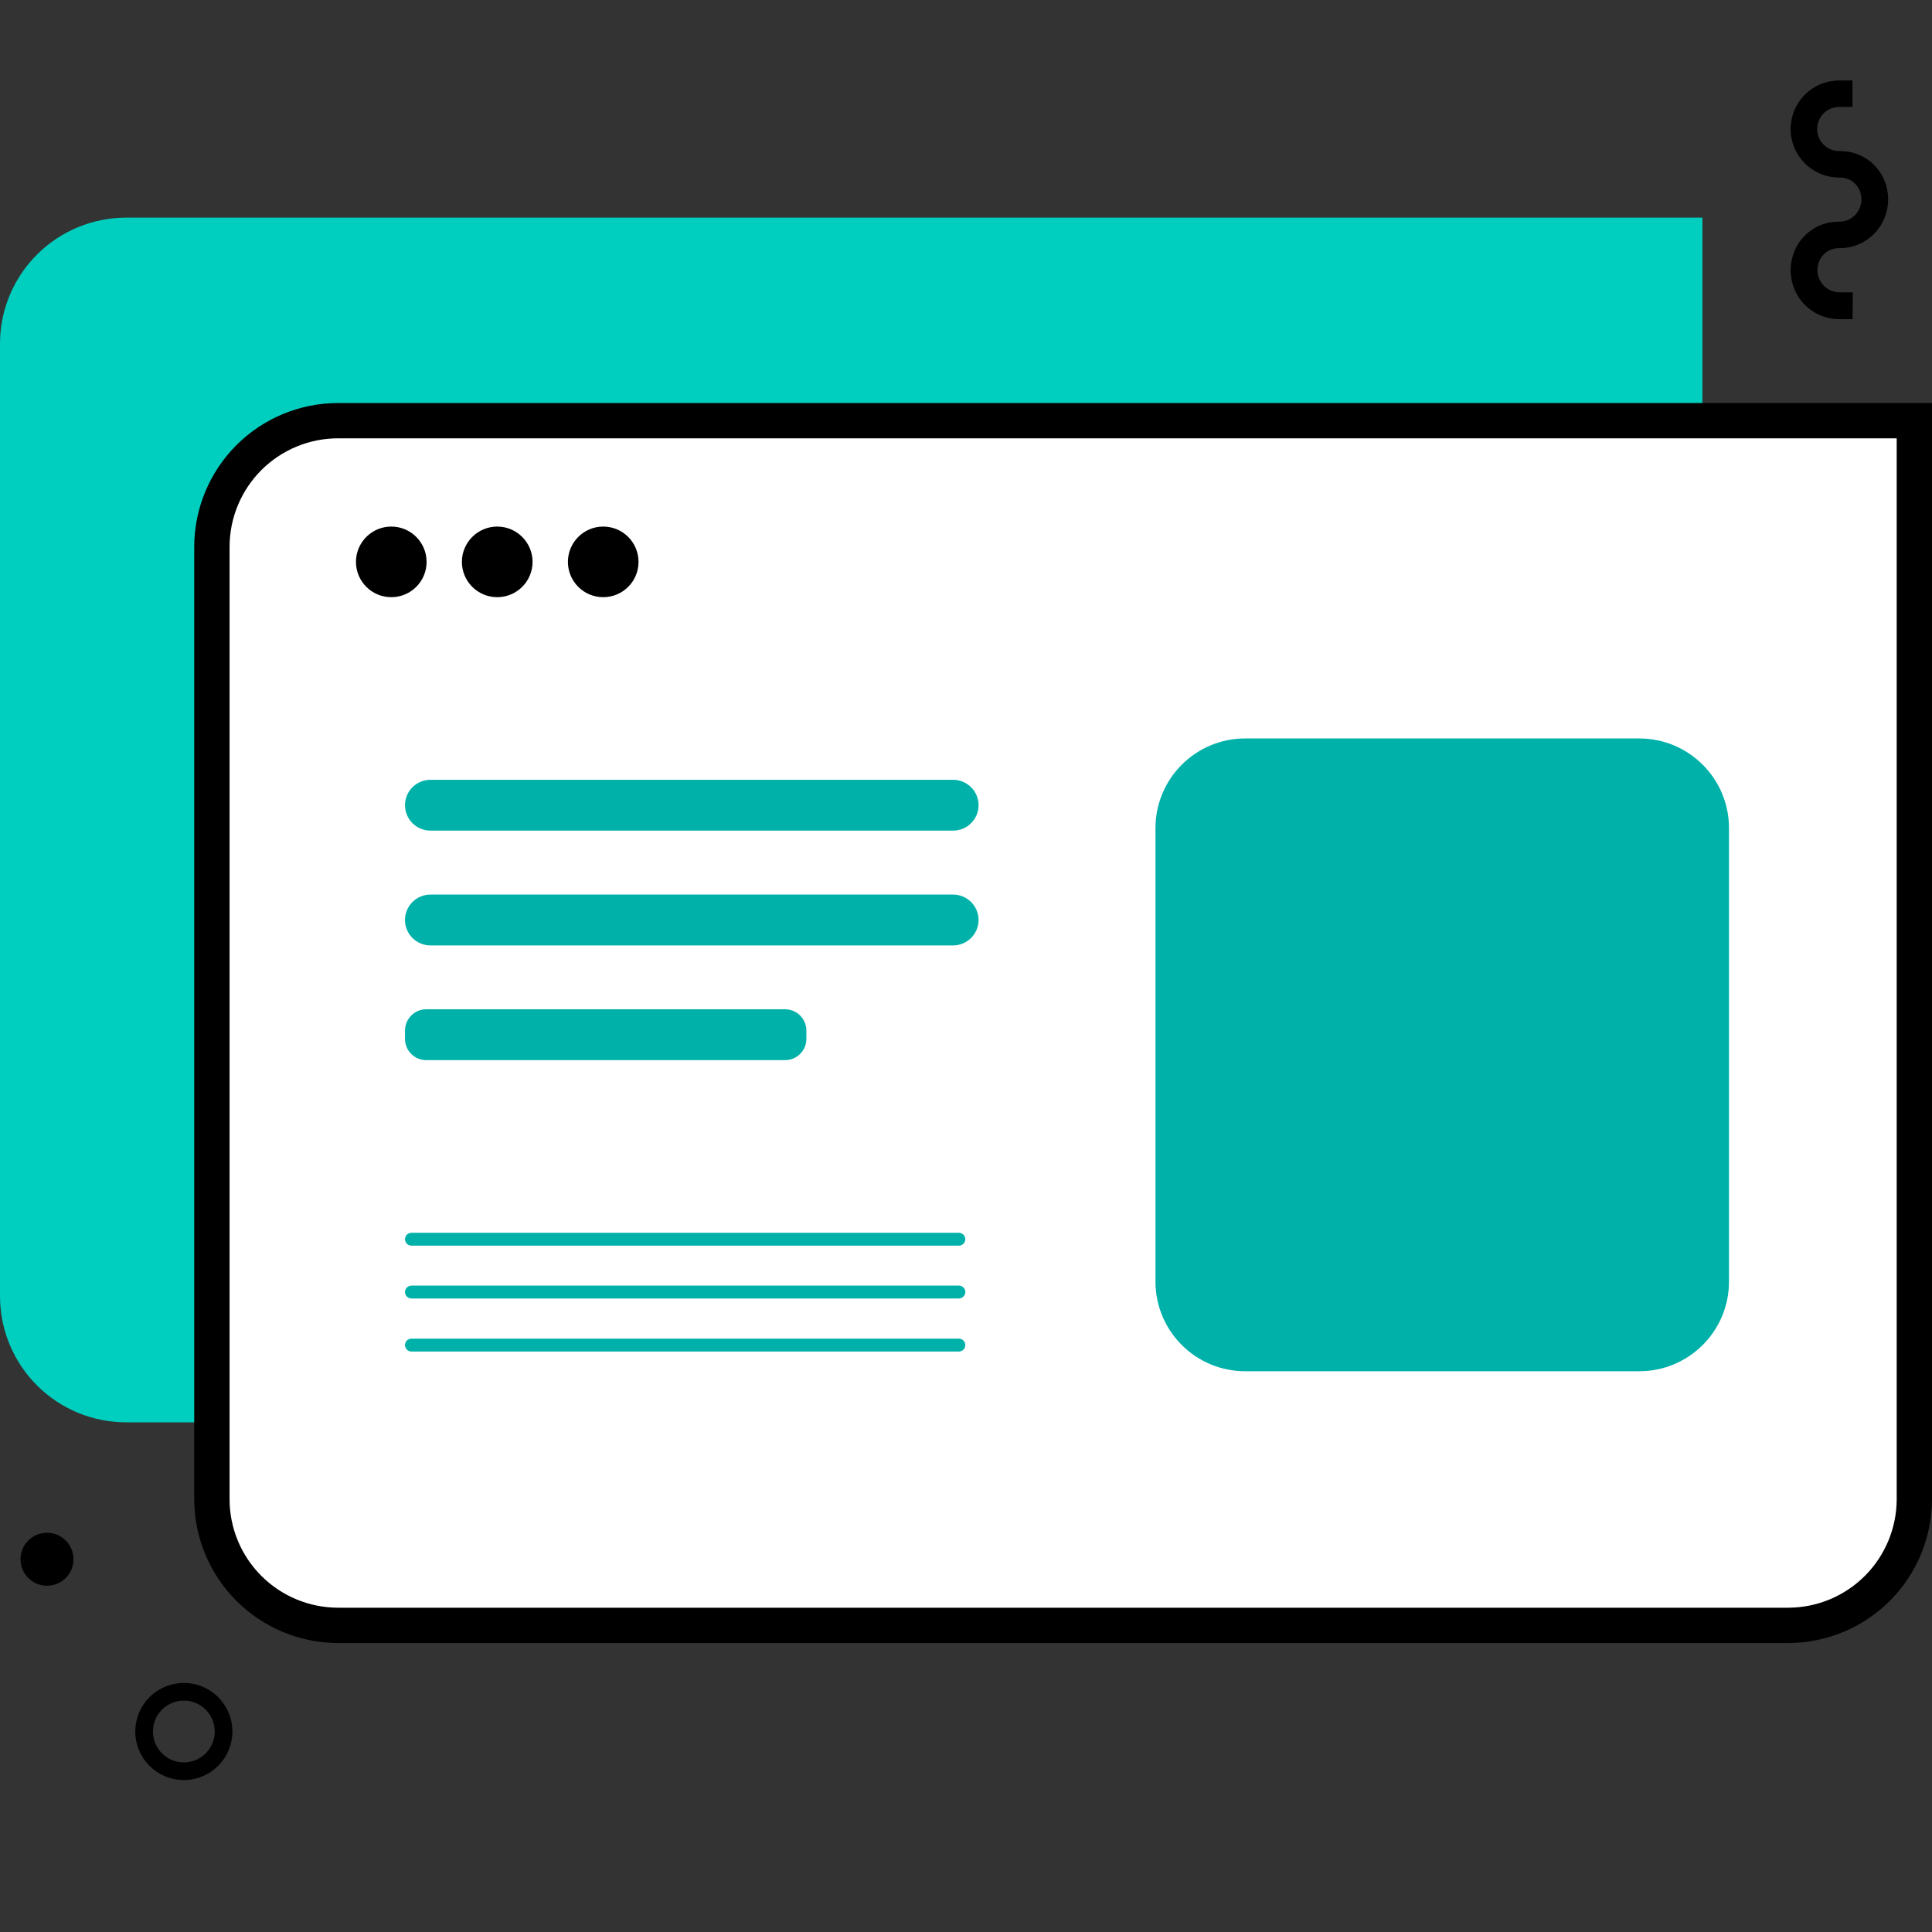
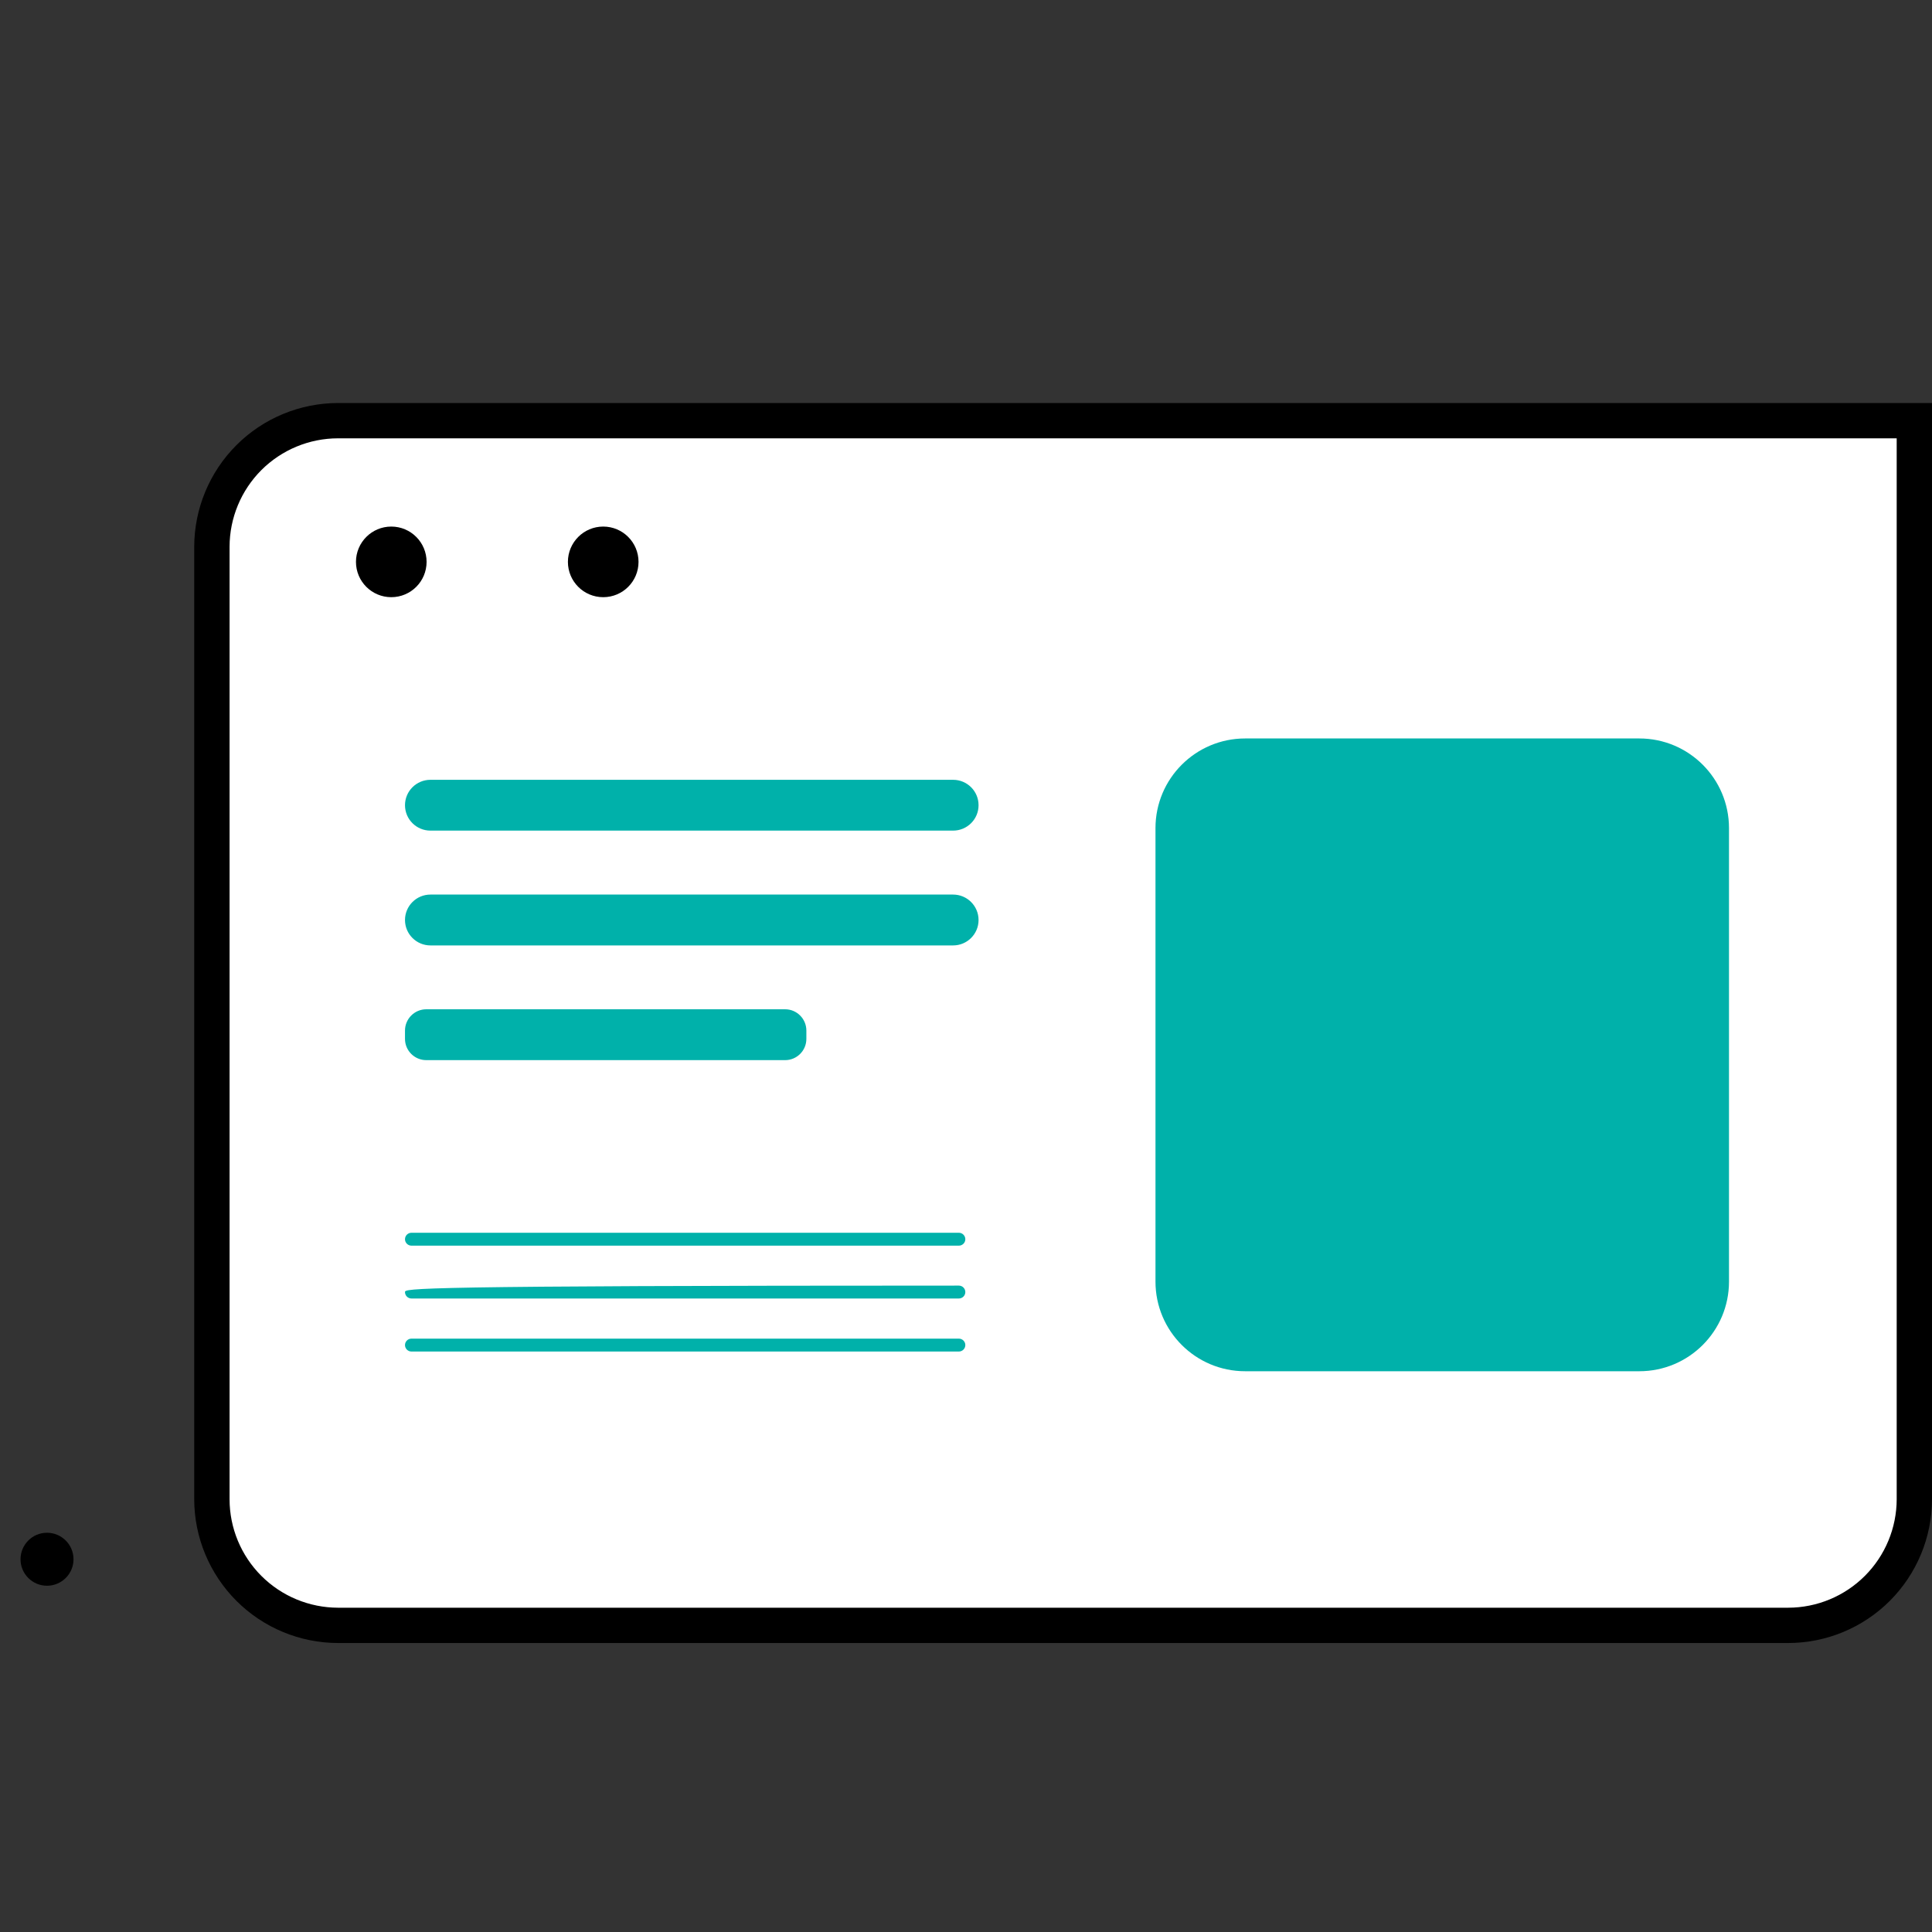
<svg xmlns="http://www.w3.org/2000/svg" width="40" height="40" viewBox="0 0 40 40" fill="none">
  <rect x="0" y="0" width="40" height="40" fill="#333333" stroke="none" />
  <g clip-path="url(#clip0_624_8748)">
-     <path d="M32.637 29.448H2.612C1.919 29.448 1.255 29.173 0.765 28.683C0.275 28.193 0 27.529 0 26.836V7.115C0 6.423 0.276 5.759 0.766 5.27C1.256 4.781 1.92 4.506 2.612 4.506H35.247V26.836C35.247 27.529 34.972 28.192 34.483 28.682C33.993 29.172 33.329 29.447 32.637 29.448Z" fill="#00CEBF" />
    <path d="M6.994 8.709H39.629V31.039C39.629 31.732 39.354 32.395 38.864 32.885C38.374 33.374 37.711 33.649 37.018 33.649H6.994C6.301 33.649 5.637 33.374 5.148 32.885C4.658 32.395 4.383 31.732 4.383 31.039V11.319C4.383 10.627 4.658 9.963 5.148 9.473C5.637 8.984 6.301 8.709 6.994 8.709Z" fill="white" />
    <path d="M37.022 34.017H6.999C6.21 34.016 5.453 33.702 4.895 33.144C4.337 32.585 4.022 31.829 4.021 31.04V11.319C4.023 10.53 4.337 9.774 4.895 9.216C5.453 8.658 6.21 8.345 6.999 8.344H40V31.04C39.999 31.829 39.685 32.585 39.127 33.144C38.568 33.702 37.812 34.016 37.022 34.017ZM6.999 9.075C6.404 9.075 5.833 9.312 5.412 9.732C4.991 10.153 4.754 10.724 4.753 11.319V31.04C4.753 31.635 4.99 32.206 5.411 32.627C5.832 33.048 6.404 33.285 6.999 33.286H37.022C37.618 33.285 38.189 33.048 38.61 32.627C39.031 32.206 39.268 31.635 39.269 31.04V9.075H6.999Z" fill="black" />
    <path d="M8.101 12.364C8.505 12.364 8.832 12.037 8.832 11.633C8.832 11.23 8.505 10.902 8.101 10.902C7.697 10.902 7.37 11.23 7.37 11.633C7.37 12.037 7.697 12.364 8.101 12.364Z" fill="black" />
-     <path d="M10.295 12.364C10.698 12.364 11.026 12.037 11.026 11.633C11.026 11.23 10.698 10.902 10.295 10.902C9.891 10.902 9.563 11.23 9.563 11.633C9.563 12.037 9.891 12.364 10.295 12.364Z" fill="black" />
    <path d="M12.489 12.364C12.893 12.364 13.22 12.037 13.22 11.633C13.22 11.23 12.893 10.902 12.489 10.902C12.085 10.902 11.758 11.23 11.758 11.633C11.758 12.037 12.085 12.364 12.489 12.364Z" fill="black" />
    <path d="M0.973 32.831C1.276 32.831 1.522 32.585 1.522 32.283C1.522 31.98 1.276 31.734 0.973 31.734C0.67 31.734 0.425 31.98 0.425 32.283C0.425 32.585 0.67 32.831 0.973 32.831Z" fill="black" />
-     <path d="M38.355 6.608H38.08C37.911 6.608 37.744 6.566 37.596 6.484C37.448 6.403 37.322 6.285 37.232 6.142C37.138 5.993 37.084 5.822 37.075 5.647C37.066 5.471 37.103 5.296 37.181 5.138C37.263 4.97 37.392 4.83 37.551 4.733C37.711 4.635 37.895 4.586 38.082 4.59C38.159 4.59 38.234 4.571 38.301 4.534C38.368 4.497 38.425 4.444 38.466 4.38C38.509 4.31 38.534 4.231 38.538 4.149C38.541 4.067 38.524 3.985 38.488 3.912C38.449 3.838 38.39 3.776 38.318 3.735C38.245 3.693 38.162 3.673 38.079 3.676C37.812 3.676 37.556 3.57 37.368 3.382C37.179 3.193 37.073 2.938 37.073 2.671C37.073 2.405 37.179 2.149 37.368 1.96C37.556 1.772 37.812 1.666 38.079 1.666H38.353V2.214H38.079C37.957 2.214 37.841 2.262 37.755 2.348C37.67 2.434 37.622 2.55 37.622 2.671C37.622 2.792 37.67 2.908 37.755 2.994C37.841 3.08 37.957 3.128 38.079 3.128C38.269 3.123 38.456 3.173 38.619 3.272C38.781 3.371 38.911 3.516 38.993 3.687C39.067 3.844 39.1 4.016 39.09 4.189C39.079 4.362 39.025 4.53 38.932 4.676C38.842 4.817 38.718 4.934 38.571 5.015C38.424 5.095 38.259 5.138 38.091 5.138C38.009 5.134 37.927 5.153 37.855 5.193C37.783 5.233 37.724 5.293 37.684 5.365C37.645 5.439 37.625 5.521 37.628 5.605C37.631 5.688 37.656 5.769 37.7 5.84C37.741 5.905 37.798 5.959 37.865 5.996C37.933 6.033 38.009 6.052 38.086 6.052H38.36L38.355 6.608Z" fill="black" />
    <path d="M19.733 16.145H8.912C8.621 16.145 8.385 16.38 8.385 16.671C8.385 16.962 8.621 17.197 8.912 17.197H19.733C20.024 17.197 20.26 16.962 20.26 16.671C20.26 16.38 20.024 16.145 19.733 16.145Z" fill="#00B1AA" />
    <path d="M33.94 15.289H25.78C24.754 15.289 23.923 16.12 23.923 17.146V26.534C23.923 27.559 24.754 28.39 25.78 28.39H33.94C34.966 28.39 35.797 27.559 35.797 26.534V17.146C35.797 16.12 34.966 15.289 33.94 15.289Z" fill="#00B1AA" />
    <path d="M19.733 18.521H8.912C8.621 18.521 8.385 18.757 8.385 19.048C8.385 19.338 8.621 19.574 8.912 19.574H19.733C20.024 19.574 20.26 19.338 20.26 19.048C20.26 18.757 20.024 18.521 19.733 18.521Z" fill="#00B1AA" />
    <path d="M16.255 20.896H8.826C8.582 20.896 8.385 21.094 8.385 21.337V21.509C8.385 21.752 8.582 21.949 8.826 21.949H16.255C16.498 21.949 16.695 21.752 16.695 21.509V21.337C16.695 21.094 16.498 20.896 16.255 20.896Z" fill="#00B1AA" />
-     <path d="M19.852 26.617H8.519C8.445 26.617 8.385 26.677 8.385 26.751C8.385 26.824 8.445 26.884 8.519 26.884H19.852C19.926 26.884 19.986 26.824 19.986 26.751C19.986 26.677 19.926 26.617 19.852 26.617Z" fill="#00B1AA" />
+     <path d="M19.852 26.617C8.445 26.617 8.385 26.677 8.385 26.751C8.385 26.824 8.445 26.884 8.519 26.884H19.852C19.926 26.884 19.986 26.824 19.986 26.751C19.986 26.677 19.926 26.617 19.852 26.617Z" fill="#00B1AA" />
    <path d="M19.852 25.523H8.519C8.445 25.523 8.385 25.583 8.385 25.657C8.385 25.73 8.445 25.79 8.519 25.79H19.852C19.926 25.79 19.986 25.73 19.986 25.657C19.986 25.583 19.926 25.523 19.852 25.523Z" fill="#00B1AA" />
    <path d="M19.852 27.715H8.519C8.445 27.715 8.385 27.775 8.385 27.848C8.385 27.922 8.445 27.982 8.519 27.982H19.852C19.926 27.982 19.986 27.922 19.986 27.848C19.986 27.775 19.926 27.715 19.852 27.715Z" fill="#00B1AA" />
-     <path d="M3.806 36.854C3.607 36.854 3.413 36.795 3.248 36.685C3.082 36.574 2.953 36.417 2.877 36.233C2.801 36.05 2.781 35.848 2.82 35.653C2.859 35.458 2.955 35.279 3.095 35.138C3.236 34.998 3.415 34.902 3.61 34.863C3.805 34.824 4.007 34.844 4.191 34.92C4.375 34.996 4.532 35.125 4.642 35.291C4.753 35.456 4.812 35.65 4.812 35.849C4.811 36.115 4.705 36.371 4.516 36.559C4.328 36.748 4.073 36.854 3.806 36.854ZM3.806 35.209C3.68 35.209 3.556 35.247 3.451 35.317C3.346 35.387 3.264 35.487 3.215 35.604C3.167 35.721 3.154 35.85 3.179 35.974C3.203 36.098 3.264 36.212 3.354 36.301C3.443 36.391 3.557 36.452 3.681 36.476C3.806 36.501 3.934 36.488 4.051 36.44C4.168 36.391 4.268 36.309 4.338 36.204C4.408 36.099 4.446 35.975 4.446 35.849C4.446 35.679 4.379 35.517 4.259 35.397C4.139 35.277 3.976 35.209 3.806 35.209Z" fill="black" />
  </g>
  <defs>
    <clipPath id="clip0_624_8748">
      <rect width="40" height="40" fill="white" />
    </clipPath>
  </defs>
</svg>